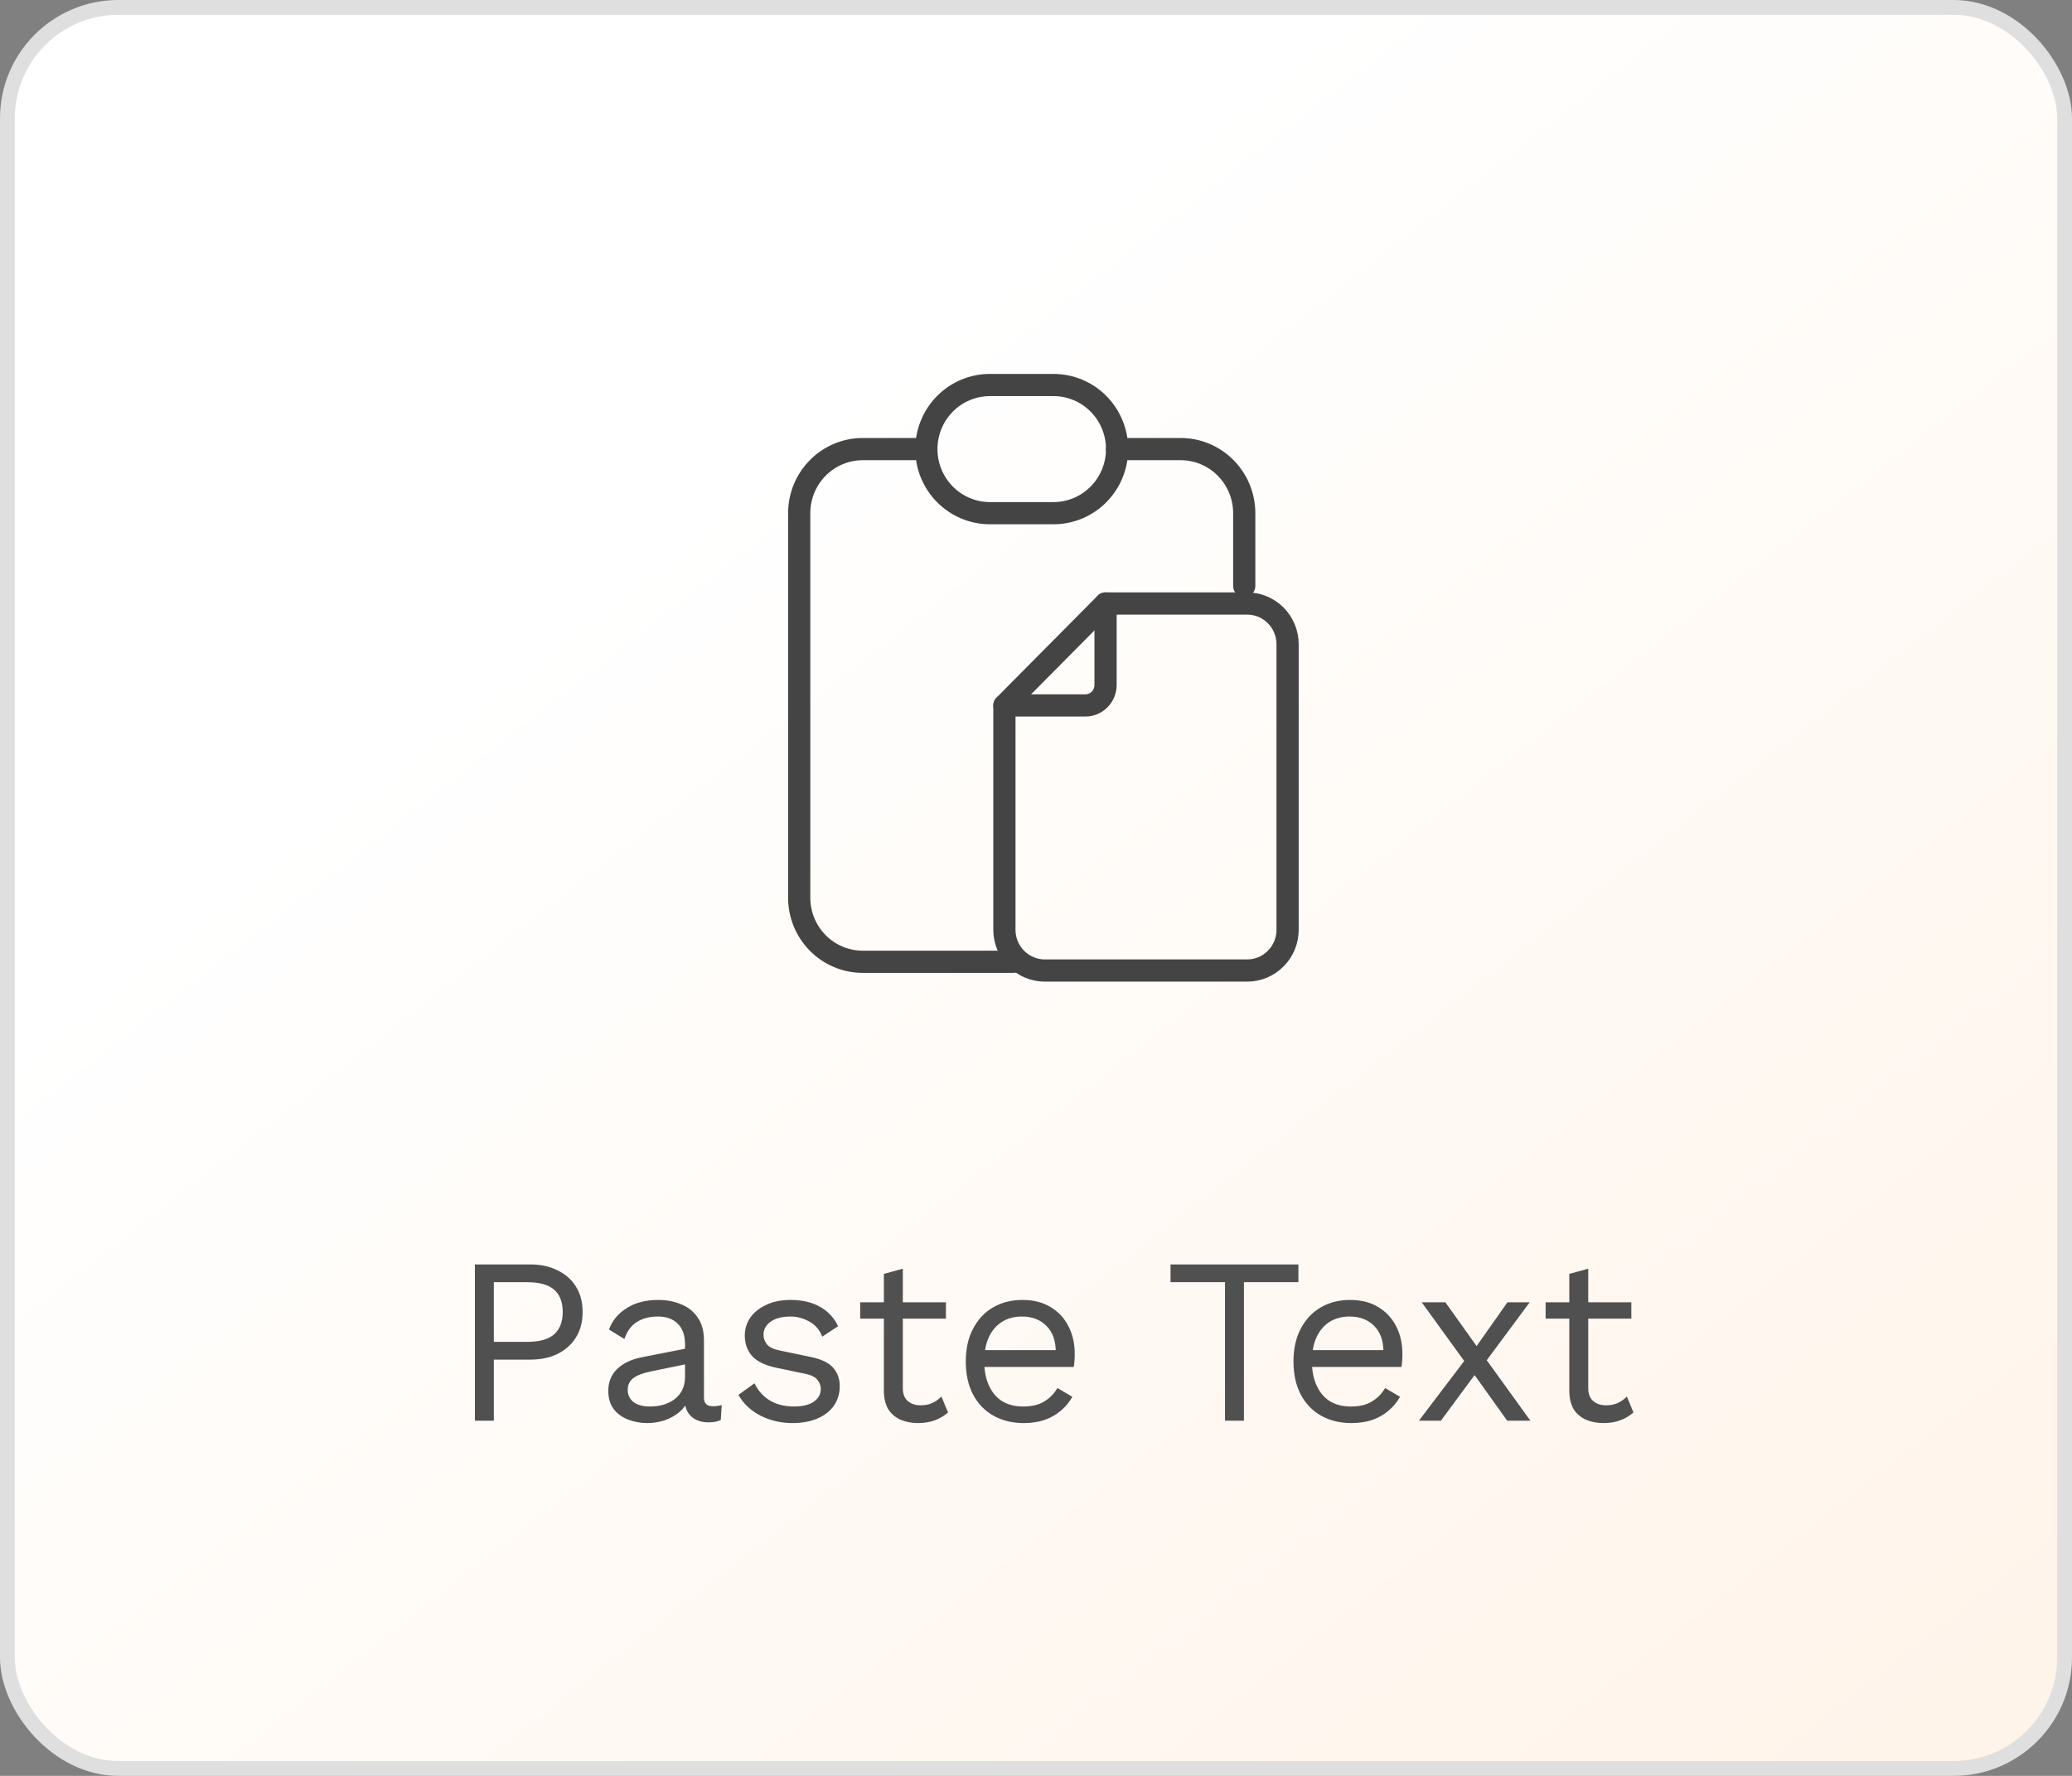
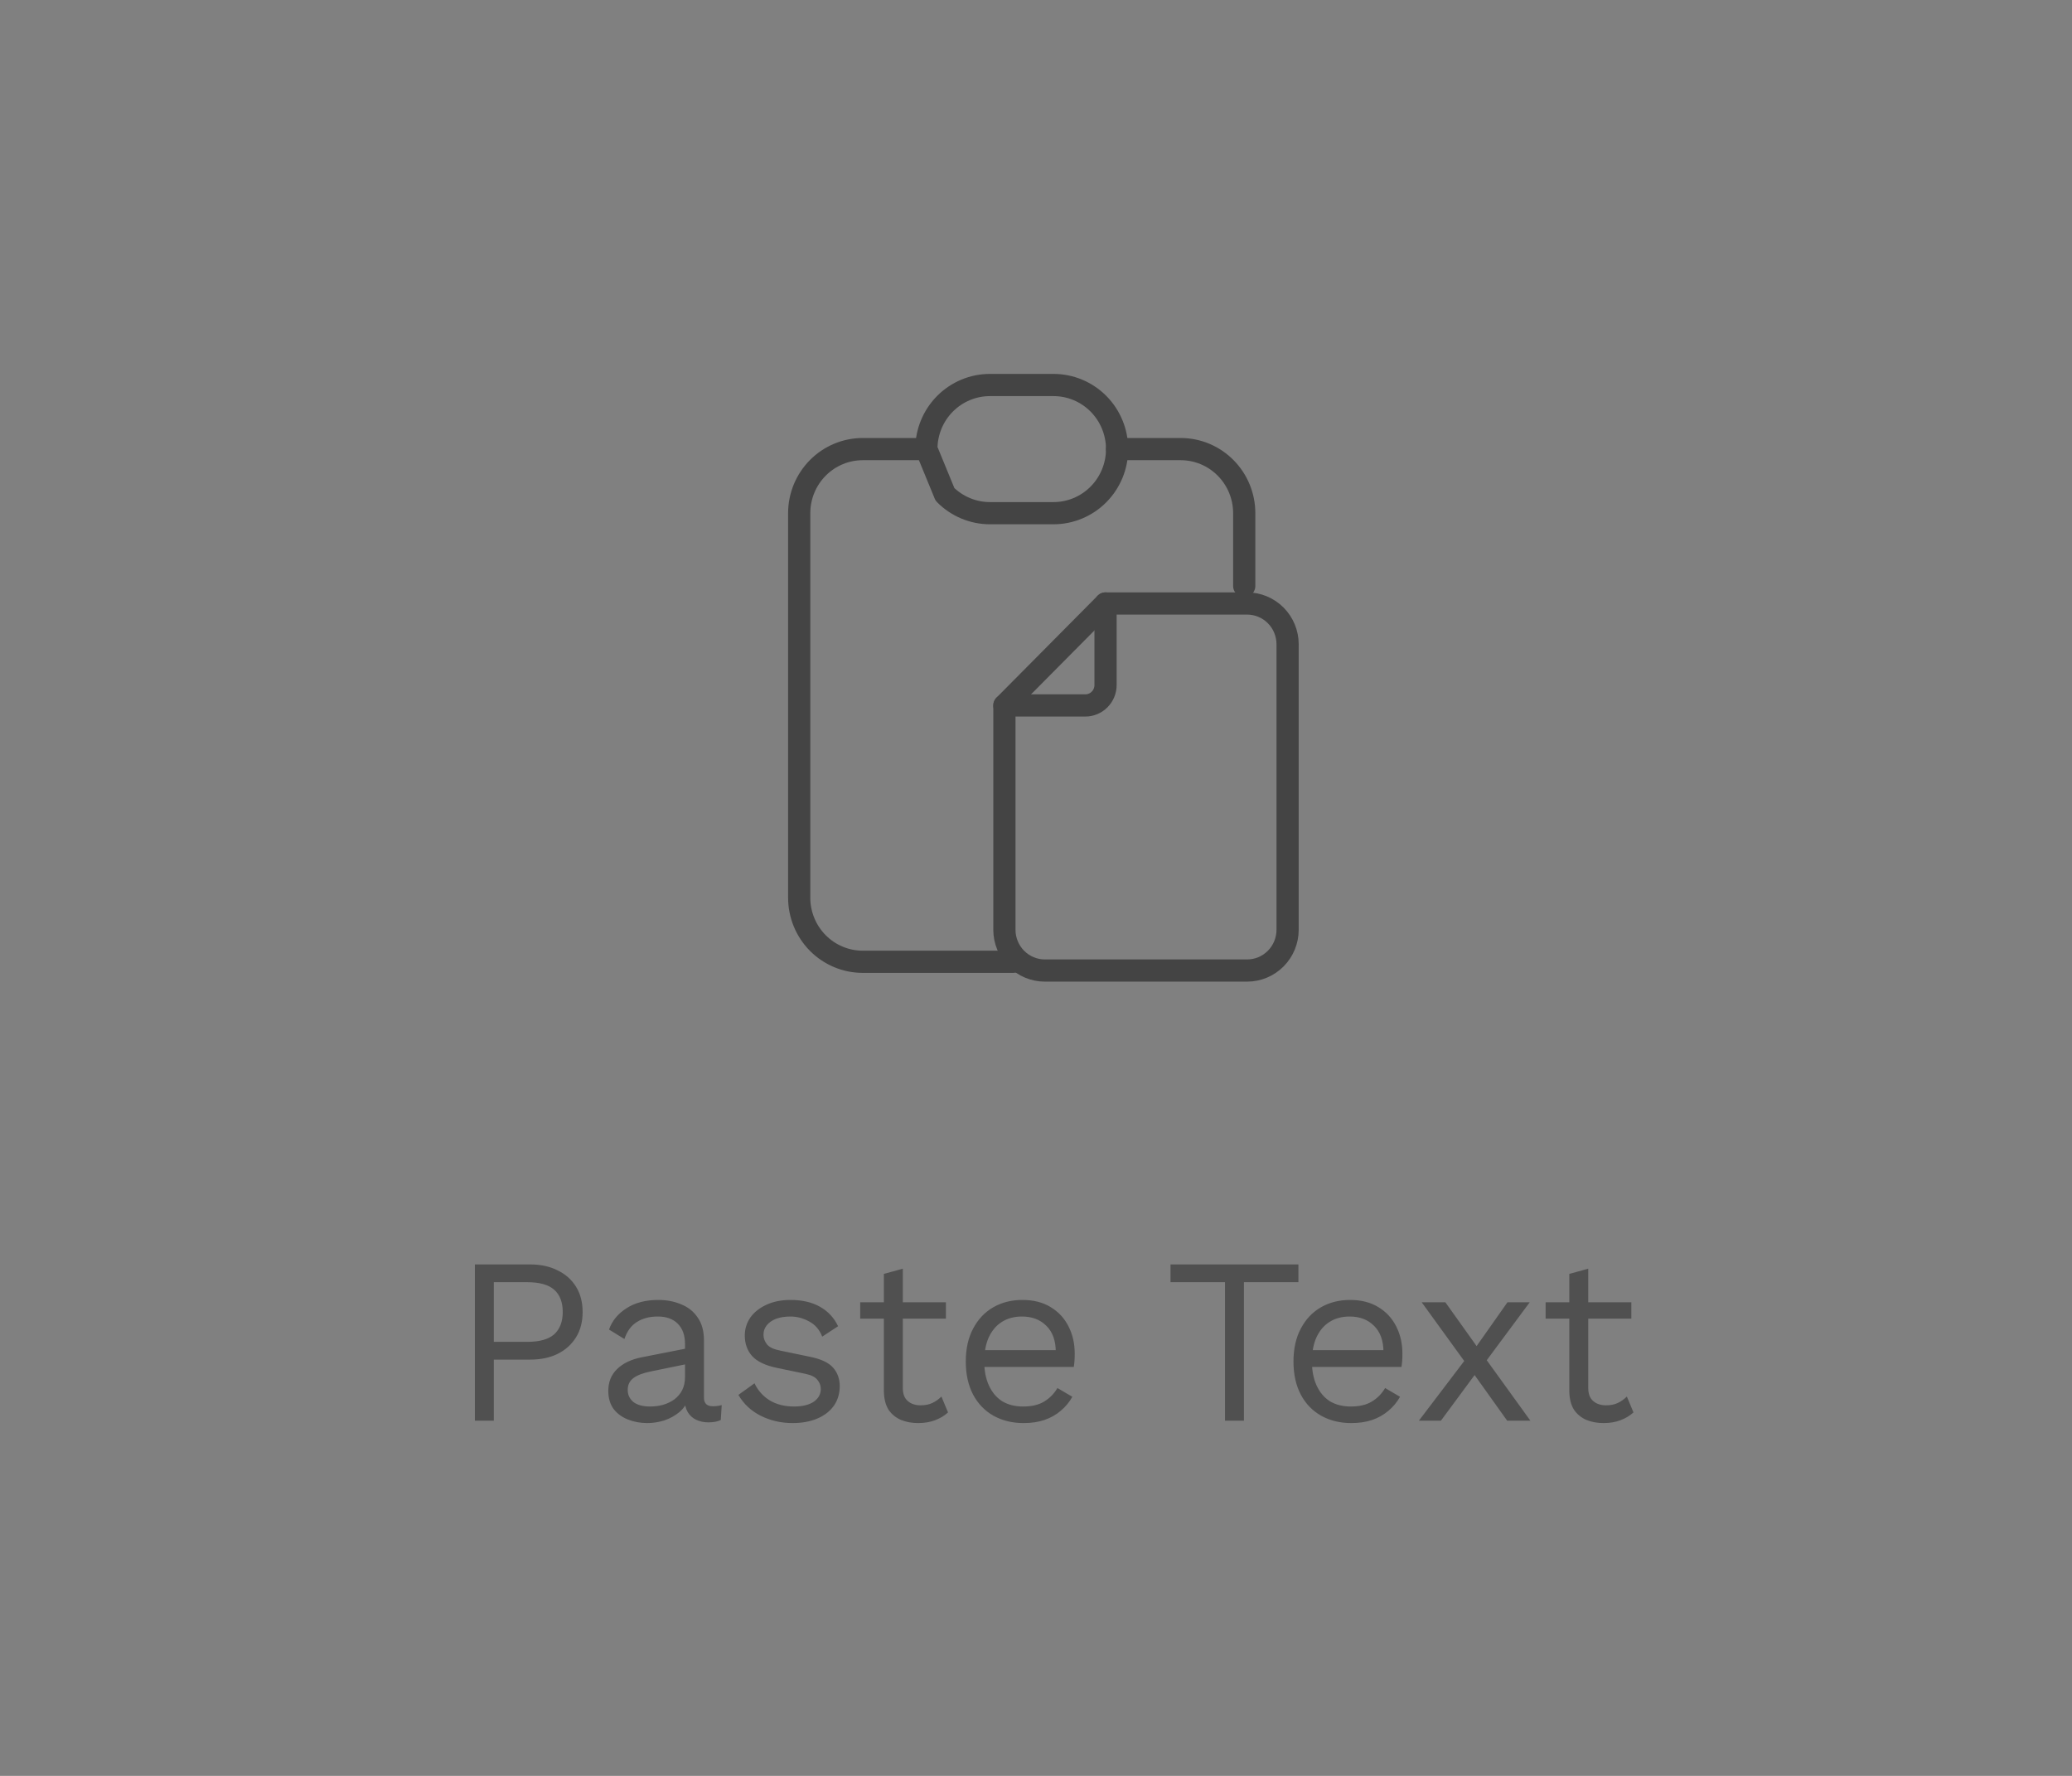
<svg xmlns="http://www.w3.org/2000/svg" width="140" height="120" viewBox="0 0 140 120" fill="none">
  <rect x="0" y="0" width="140" height="120" fill="#808080" stroke="none" />
-   <rect x="0.5" y="0.5" width="139" height="119" rx="7.5" fill="url(#paint0_linear_142_2833)" stroke="#DFDFDF" />
  <path d="M62.591 30.346H58.296C57.156 30.346 56.064 30.802 55.258 31.615C54.453 32.427 54 33.528 54 34.677V60.66C54 61.808 54.453 62.91 55.258 63.722C56.064 64.534 57.156 64.99 58.296 64.99H68.45M84.07 39.598V34.677C84.07 33.528 83.617 32.427 82.811 31.615C82.006 30.802 80.913 30.346 79.774 30.346H75.478" stroke="#444444" stroke-width="1.5" stroke-linecap="round" stroke-linejoin="round" />
-   <path d="M62.592 30.346C62.592 29.198 63.044 28.096 63.85 27.284C64.656 26.472 65.748 26.016 66.888 26.016H71.183C72.322 26.016 73.415 26.472 74.221 27.284C75.026 28.096 75.479 29.198 75.479 30.346C75.479 31.495 75.026 32.596 74.221 33.408C73.415 34.22 72.322 34.677 71.183 34.677H66.888C65.748 34.677 64.656 34.22 63.85 33.408C63.044 32.596 62.592 31.495 62.592 30.346Z" stroke="#444444" stroke-width="1.5" stroke-linecap="round" stroke-linejoin="round" />
+   <path d="M62.592 30.346C62.592 29.198 63.044 28.096 63.85 27.284C64.656 26.472 65.748 26.016 66.888 26.016H71.183C72.322 26.016 73.415 26.472 74.221 27.284C75.026 28.096 75.479 29.198 75.479 30.346C75.479 31.495 75.026 32.596 74.221 33.408C73.415 34.22 72.322 34.677 71.183 34.677H66.888C65.748 34.677 64.656 34.22 63.85 33.408Z" stroke="#444444" stroke-width="1.5" stroke-linecap="round" stroke-linejoin="round" />
  <path d="M74.699 40.779V46.29C74.699 46.656 74.555 47.006 74.299 47.264C74.043 47.523 73.695 47.668 73.332 47.668H67.865" stroke="#444444" stroke-width="1.5" stroke-linecap="round" stroke-linejoin="round" />
  <path d="M70.598 65.581H84.266C84.991 65.581 85.687 65.29 86.199 64.773C86.712 64.257 87 63.556 87 62.825V43.534C87 42.803 86.712 42.102 86.199 41.586C85.687 41.069 84.991 40.779 84.266 40.779H74.699L67.865 47.668V62.825C67.865 63.556 68.153 64.257 68.665 64.773C69.178 65.29 69.873 65.581 70.598 65.581Z" stroke="#444444" stroke-width="1.5" stroke-linecap="round" stroke-linejoin="round" />
  <path d="M35.815 85.44C36.53 85.44 37.149 85.573 37.671 85.84C38.205 86.096 38.621 86.464 38.919 86.944C39.218 87.424 39.367 87.995 39.367 88.656C39.367 89.317 39.218 89.888 38.919 90.368C38.621 90.848 38.205 91.221 37.671 91.488C37.149 91.744 36.53 91.872 35.815 91.872H33.367V96H32.087V85.44H35.815ZM35.623 90.672C36.455 90.672 37.063 90.501 37.447 90.16C37.831 89.808 38.023 89.307 38.023 88.656C38.023 87.995 37.831 87.493 37.447 87.152C37.063 86.811 36.455 86.64 35.623 86.64H33.367V90.672H35.623ZM46.285 90.832C46.285 90.235 46.125 89.776 45.805 89.456C45.485 89.125 45.032 88.96 44.445 88.96C43.89 88.96 43.421 89.083 43.037 89.328C42.653 89.563 42.37 89.947 42.189 90.48L41.149 89.84C41.362 89.243 41.757 88.763 42.333 88.4C42.909 88.027 43.624 87.84 44.477 87.84C45.053 87.84 45.576 87.941 46.045 88.144C46.514 88.336 46.882 88.635 47.149 89.04C47.426 89.435 47.565 89.947 47.565 90.576V94.448C47.565 94.832 47.768 95.024 48.173 95.024C48.376 95.024 48.573 94.997 48.765 94.944L48.701 95.952C48.488 96.059 48.21 96.112 47.869 96.112C47.56 96.112 47.282 96.053 47.037 95.936C46.792 95.819 46.6 95.643 46.461 95.408C46.322 95.163 46.253 94.859 46.253 94.496V94.336L46.573 94.384C46.445 94.8 46.226 95.141 45.917 95.408C45.608 95.664 45.261 95.856 44.877 95.984C44.493 96.101 44.114 96.16 43.741 96.16C43.272 96.16 42.834 96.08 42.429 95.92C42.024 95.76 41.698 95.52 41.453 95.2C41.218 94.869 41.101 94.464 41.101 93.984C41.101 93.387 41.298 92.896 41.693 92.512C42.098 92.117 42.658 91.851 43.373 91.712L46.541 91.088V92.144L43.965 92.672C43.442 92.779 43.053 92.928 42.797 93.12C42.541 93.312 42.413 93.579 42.413 93.92C42.413 94.251 42.541 94.523 42.797 94.736C43.064 94.939 43.437 95.04 43.917 95.04C44.226 95.04 44.52 95.003 44.797 94.928C45.085 94.843 45.341 94.72 45.565 94.56C45.789 94.389 45.965 94.181 46.093 93.936C46.221 93.68 46.285 93.381 46.285 93.04V90.832ZM53.556 96.16C52.777 96.16 52.057 95.995 51.395 95.664C50.745 95.333 50.243 94.864 49.892 94.256L50.98 93.472C51.214 93.963 51.556 94.347 52.004 94.624C52.462 94.901 53.011 95.04 53.651 95.04C54.217 95.04 54.66 94.933 54.98 94.72C55.3 94.496 55.459 94.208 55.459 93.856C55.459 93.632 55.385 93.429 55.236 93.248C55.097 93.056 54.825 92.917 54.419 92.832L52.499 92.432C51.721 92.272 51.161 92.005 50.819 91.632C50.489 91.259 50.324 90.795 50.324 90.24C50.324 89.803 50.446 89.403 50.691 89.04C50.947 88.677 51.305 88.389 51.764 88.176C52.233 87.952 52.782 87.84 53.411 87.84C54.201 87.84 54.867 87.995 55.411 88.304C55.956 88.613 56.361 89.051 56.627 89.616L55.556 90.32C55.374 89.851 55.081 89.509 54.675 89.296C54.27 89.072 53.849 88.96 53.411 88.96C53.028 88.96 52.697 89.013 52.419 89.12C52.153 89.227 51.945 89.376 51.795 89.568C51.657 89.749 51.587 89.957 51.587 90.192C51.587 90.427 51.667 90.645 51.828 90.848C51.987 91.04 52.286 91.179 52.724 91.264L54.724 91.68C55.47 91.829 55.993 92.075 56.291 92.416C56.59 92.757 56.739 93.173 56.739 93.664C56.739 94.165 56.606 94.608 56.34 94.992C56.073 95.365 55.7 95.653 55.219 95.856C54.739 96.059 54.185 96.16 53.556 96.16ZM61.001 85.728V93.792C61.001 94.187 61.113 94.48 61.337 94.672C61.561 94.864 61.849 94.96 62.201 94.96C62.51 94.96 62.777 94.907 63.001 94.8C63.225 94.693 63.428 94.549 63.609 94.368L64.057 95.44C63.812 95.664 63.518 95.84 63.177 95.968C62.846 96.096 62.462 96.16 62.025 96.16C61.62 96.16 61.241 96.091 60.889 95.952C60.537 95.803 60.254 95.573 60.041 95.264C59.838 94.944 59.732 94.528 59.721 94.016V86.08L61.001 85.728ZM63.913 88V89.104H58.121V88H63.913ZM69.16 96.16C68.403 96.16 67.725 95.995 67.128 95.664C66.541 95.333 66.083 94.859 65.752 94.24C65.421 93.611 65.256 92.864 65.256 92C65.256 91.136 65.421 90.395 65.752 89.776C66.083 89.147 66.536 88.667 67.112 88.336C67.688 88.005 68.344 87.84 69.08 87.84C69.827 87.84 70.462 88 70.984 88.32C71.517 88.64 71.923 89.077 72.2 89.632C72.478 90.176 72.616 90.789 72.616 91.472C72.616 91.653 72.611 91.819 72.6 91.968C72.59 92.117 72.573 92.251 72.552 92.368H66.088V91.232H71.992L71.336 91.36C71.336 90.592 71.123 90 70.696 89.584C70.28 89.168 69.731 88.96 69.048 88.96C68.525 88.96 68.072 89.083 67.688 89.328C67.315 89.563 67.022 89.909 66.808 90.368C66.606 90.816 66.504 91.36 66.504 92C66.504 92.629 66.611 93.173 66.824 93.632C67.037 94.091 67.336 94.443 67.72 94.688C68.115 94.923 68.584 95.04 69.128 95.04C69.715 95.04 70.189 94.928 70.552 94.704C70.925 94.48 71.224 94.176 71.448 93.792L72.456 94.384C72.254 94.747 71.992 95.061 71.672 95.328C71.363 95.595 70.995 95.803 70.568 95.952C70.152 96.091 69.683 96.16 69.16 96.16ZM87.73 85.44V86.64H84.05V96H82.77V86.64H79.09V85.44H87.73ZM91.301 96.16C90.543 96.16 89.866 95.995 89.269 95.664C88.682 95.333 88.223 94.859 87.893 94.24C87.562 93.611 87.397 92.864 87.397 92C87.397 91.136 87.562 90.395 87.893 89.776C88.223 89.147 88.677 88.667 89.253 88.336C89.829 88.005 90.485 87.84 91.221 87.84C91.967 87.84 92.602 88 93.125 88.32C93.658 88.64 94.063 89.077 94.341 89.632C94.618 90.176 94.757 90.789 94.757 91.472C94.757 91.653 94.751 91.819 94.741 91.968C94.73 92.117 94.714 92.251 94.693 92.368H88.229V91.232H94.133L93.477 91.36C93.477 90.592 93.263 90 92.837 89.584C92.421 89.168 91.871 88.96 91.189 88.96C90.666 88.96 90.213 89.083 89.829 89.328C89.455 89.563 89.162 89.909 88.949 90.368C88.746 90.816 88.645 91.36 88.645 92C88.645 92.629 88.751 93.173 88.965 93.632C89.178 94.091 89.477 94.443 89.861 94.688C90.255 94.923 90.725 95.04 91.269 95.04C91.855 95.04 92.33 94.928 92.693 94.704C93.066 94.48 93.365 94.176 93.589 93.792L94.597 94.384C94.394 94.747 94.133 95.061 93.813 95.328C93.503 95.595 93.135 95.803 92.709 95.952C92.293 96.091 91.823 96.16 91.301 96.16ZM97.662 88L100.046 91.344L100.126 91.456L103.406 96H101.838L99.358 92.528L99.214 92.352L96.062 88H97.662ZM103.358 88L100.19 92.272H100.11L97.358 96H95.87L99.358 91.408H99.454L101.854 88H103.358ZM107.314 85.728V93.792C107.314 94.187 107.426 94.48 107.65 94.672C107.874 94.864 108.162 94.96 108.514 94.96C108.823 94.96 109.09 94.907 109.314 94.8C109.538 94.693 109.74 94.549 109.922 94.368L110.37 95.44C110.124 95.664 109.831 95.84 109.49 95.968C109.159 96.096 108.775 96.16 108.338 96.16C107.932 96.16 107.554 96.091 107.202 95.952C106.85 95.803 106.567 95.573 106.354 95.264C106.151 94.944 106.044 94.528 106.034 94.016V86.08L107.314 85.728ZM110.226 88V89.104H104.434V88H110.226Z" fill="#505050" />
  <defs>
    <linearGradient id="paint0_linear_142_2833" x1="61.209" y1="22" x2="133.639" y2="114.689" gradientUnits="userSpaceOnUse">
      <stop stop-color="white" />
      <stop offset="1" stop-color="#FFF4EA" />
    </linearGradient>
  </defs>
</svg>